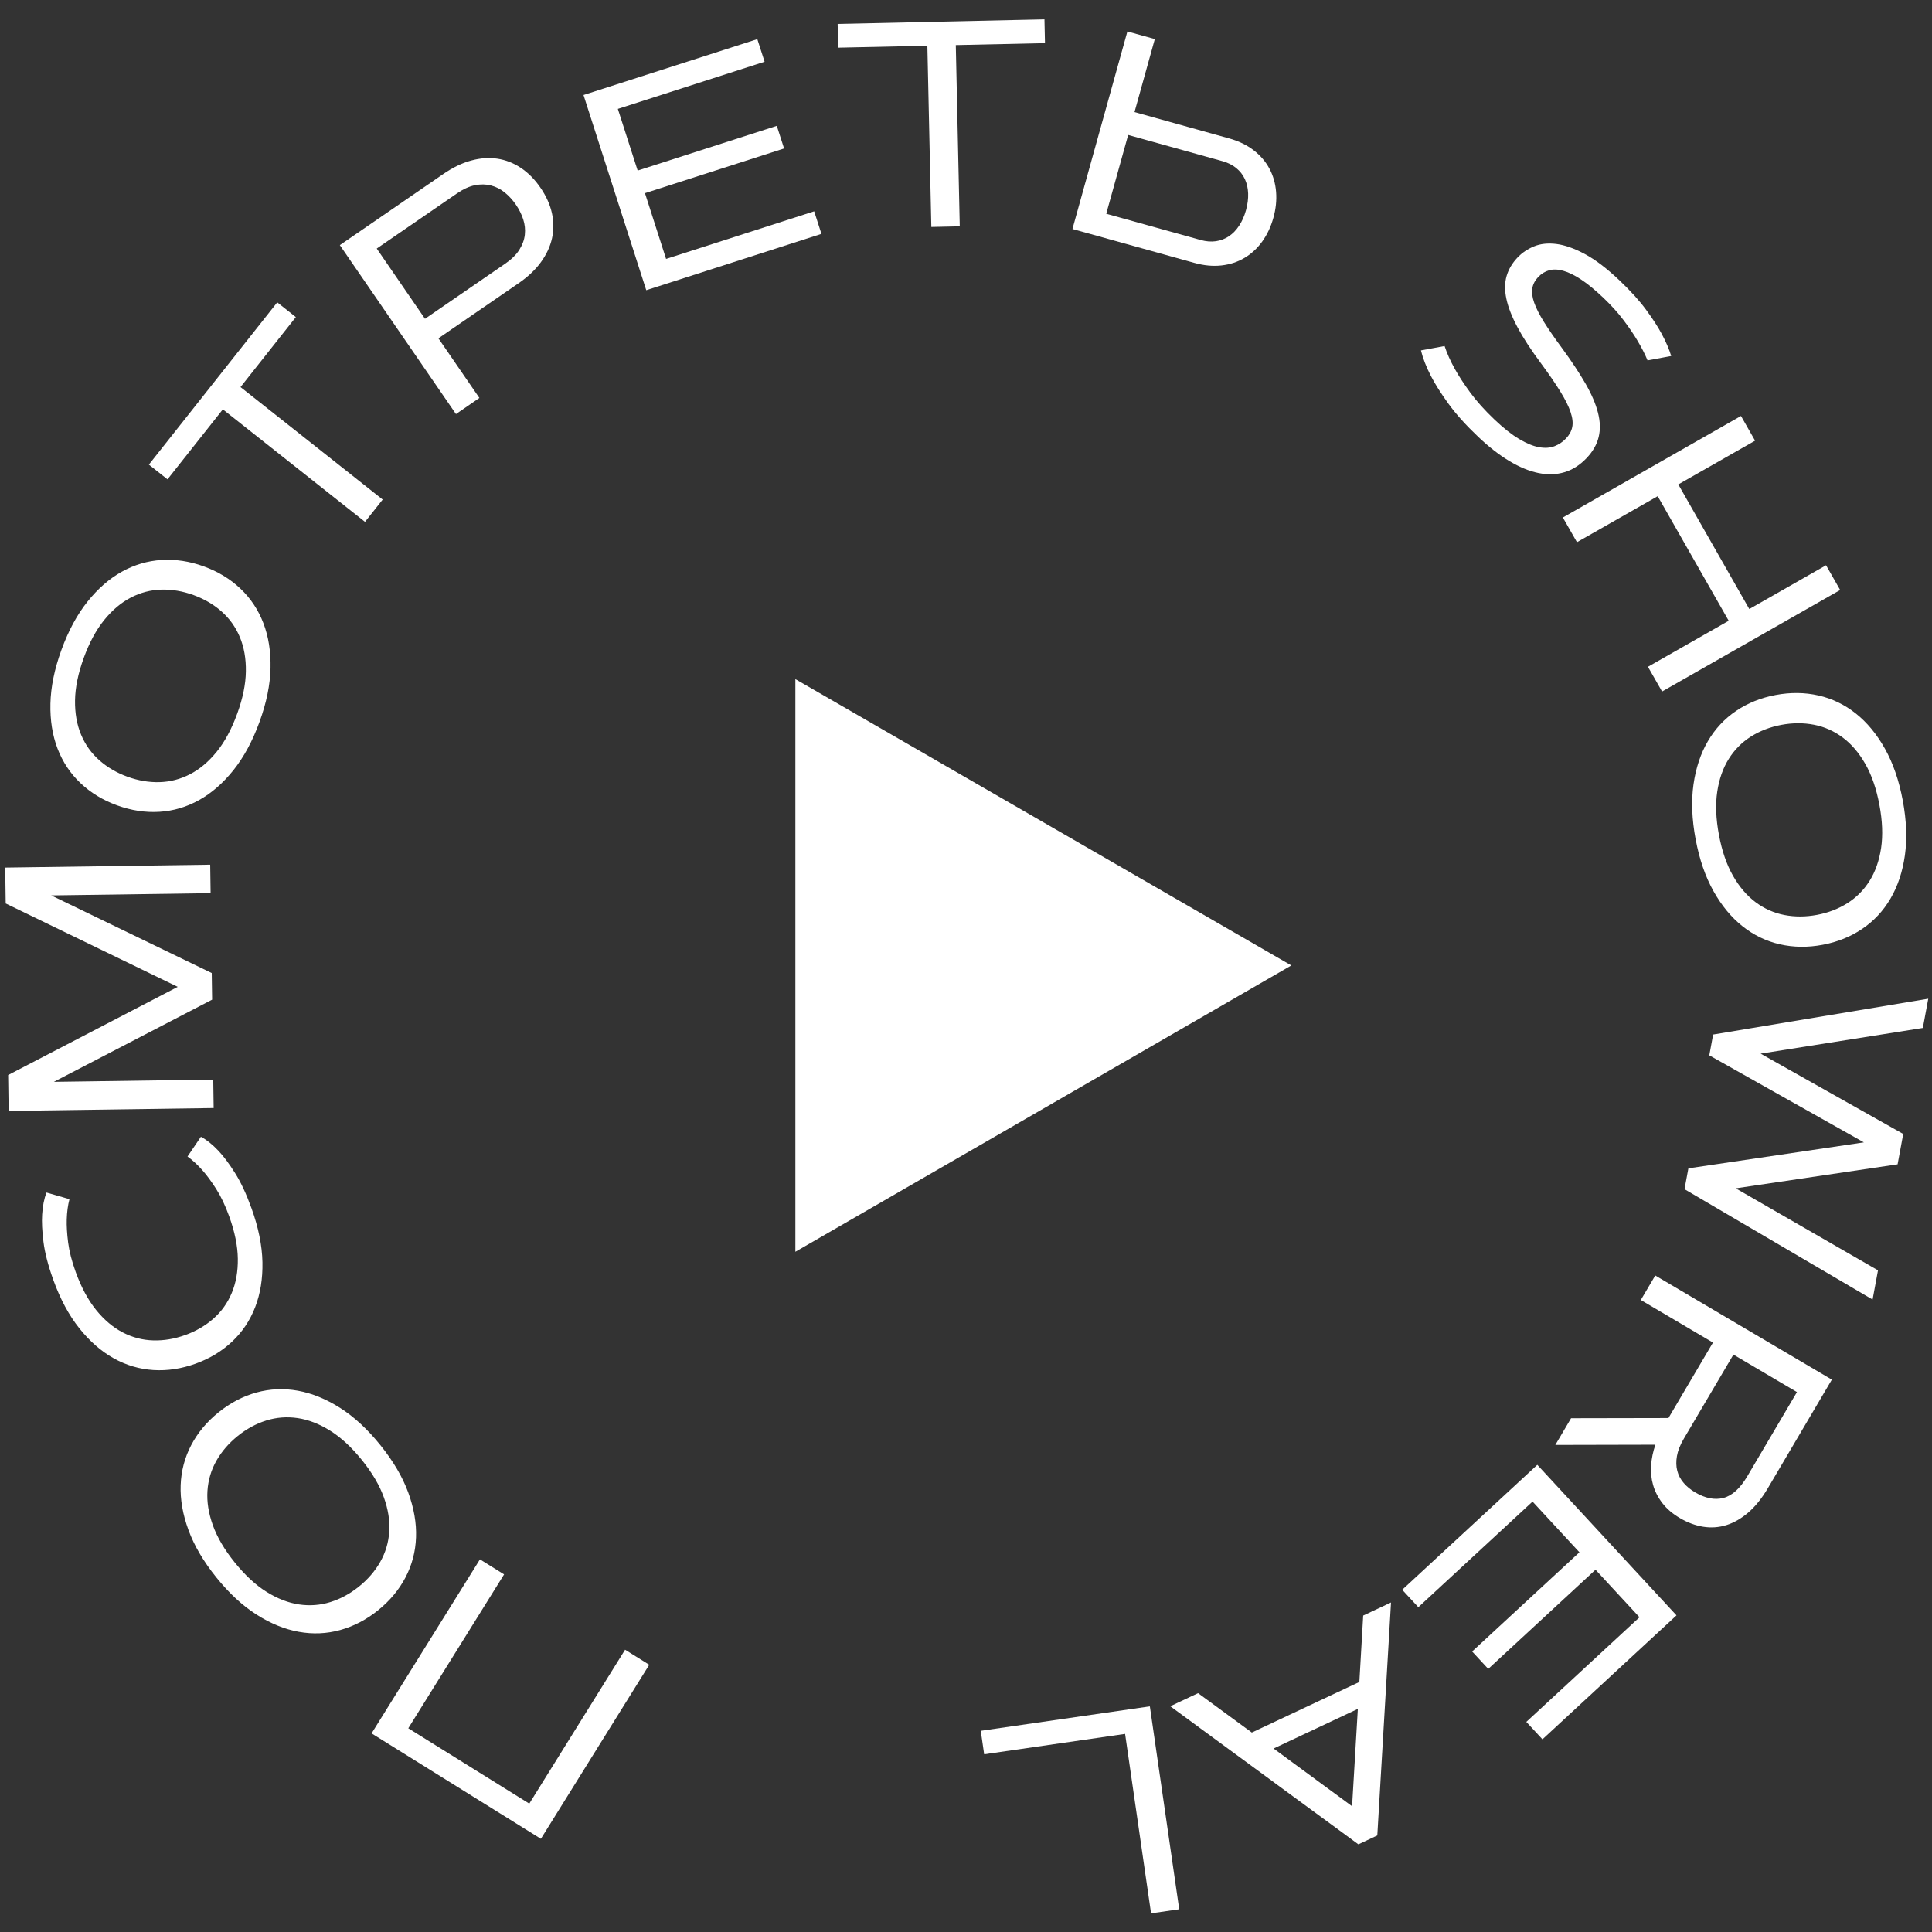
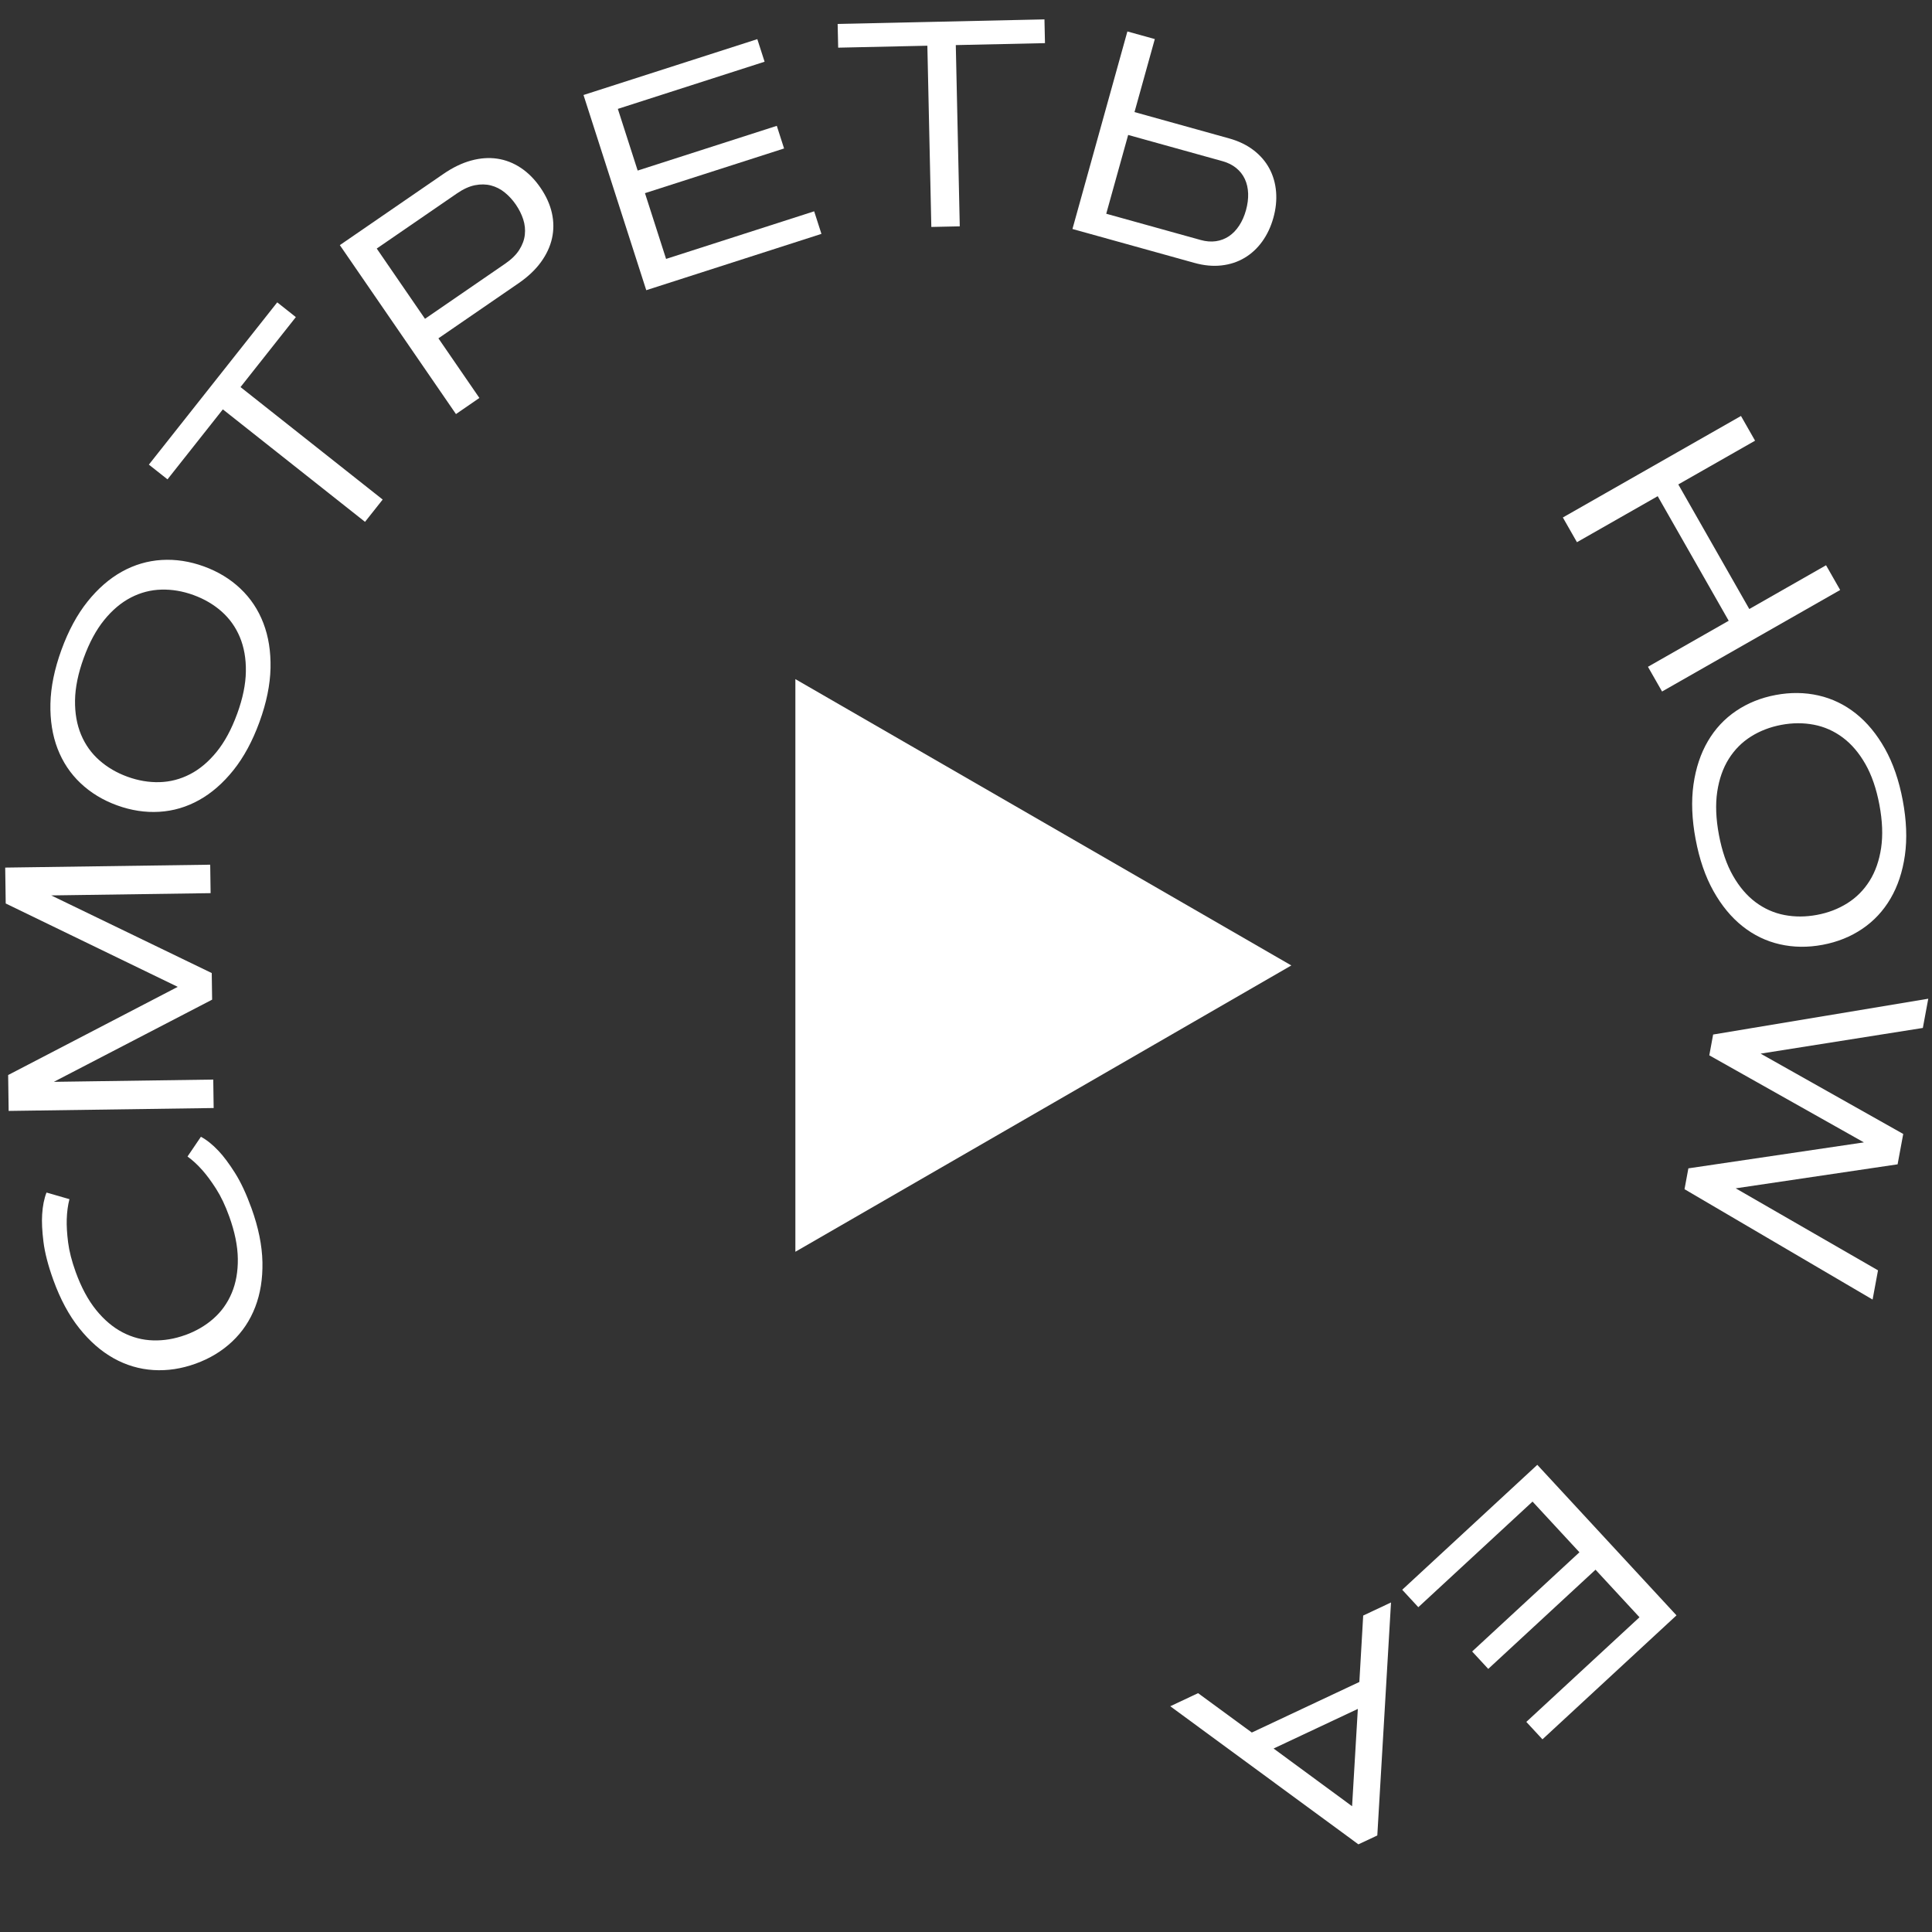
<svg xmlns="http://www.w3.org/2000/svg" width="92" height="92" viewBox="0 0 92 92" fill="none">
  <rect x="0" y="0" width="92" height="92" fill="#333333" stroke="none" />
-   <path d="M25.757 87.563L17.694 82.543L22.854 74.255L24.004 74.971L19.442 82.299L25.204 85.887L29.766 78.558L30.916 79.275L25.756 87.563H25.757Z" fill="white" />
-   <path d="M18.115 68.818C18.724 69.574 19.166 70.324 19.439 71.069C19.712 71.814 19.836 72.527 19.811 73.208C19.787 73.889 19.618 74.526 19.308 75.117C18.998 75.707 18.564 76.228 18.005 76.678C17.446 77.128 16.845 77.442 16.201 77.62C15.557 77.798 14.9 77.826 14.229 77.705C13.558 77.585 12.887 77.312 12.218 76.886C11.549 76.461 10.91 75.869 10.3 75.113C9.691 74.357 9.249 73.606 8.976 72.862C8.702 72.117 8.578 71.404 8.603 70.723C8.628 70.041 8.796 69.404 9.106 68.814C9.416 68.223 9.852 67.702 10.41 67.252C10.969 66.802 11.569 66.489 12.213 66.31C12.857 66.133 13.514 66.104 14.186 66.225C14.857 66.346 15.527 66.619 16.197 67.044C16.866 67.47 17.505 68.061 18.115 68.818ZM17.235 69.527C16.745 68.919 16.241 68.453 15.724 68.129C15.207 67.805 14.692 67.606 14.179 67.529C13.666 67.454 13.167 67.491 12.682 67.642C12.198 67.793 11.743 68.04 11.32 68.381C10.896 68.723 10.558 69.114 10.307 69.555C10.056 69.996 9.914 70.476 9.879 70.993C9.844 71.511 9.93 72.056 10.136 72.631C10.342 73.205 10.69 73.796 11.18 74.404C11.67 75.011 12.174 75.478 12.691 75.801C13.207 76.124 13.723 76.324 14.236 76.401C14.749 76.477 15.248 76.44 15.732 76.289C16.217 76.138 16.671 75.891 17.095 75.549C17.519 75.208 17.857 74.816 18.107 74.375C18.358 73.934 18.501 73.454 18.536 72.938C18.571 72.42 18.485 71.874 18.278 71.3C18.072 70.726 17.724 70.134 17.235 69.527Z" fill="white" />
  <path d="M8.823 63.574C9.335 63.388 9.782 63.128 10.162 62.793C10.543 62.458 10.834 62.051 11.035 61.572C11.236 61.094 11.333 60.55 11.325 59.94C11.317 59.33 11.18 58.658 10.915 57.924C10.728 57.407 10.521 56.97 10.293 56.614C10.065 56.257 9.849 55.964 9.645 55.733C9.409 55.466 9.17 55.245 8.929 55.072L9.567 54.132C9.842 54.279 10.12 54.502 10.402 54.8C10.644 55.055 10.905 55.404 11.185 55.846C11.465 56.288 11.729 56.852 11.977 57.539C12.307 58.453 12.48 59.306 12.497 60.099C12.513 60.892 12.398 61.606 12.152 62.243C11.907 62.879 11.541 63.426 11.055 63.884C10.569 64.342 9.989 64.693 9.314 64.937C8.64 65.18 7.97 65.282 7.303 65.24C6.636 65.198 6.005 65.011 5.41 64.679C4.815 64.346 4.27 63.87 3.775 63.249C3.281 62.63 2.869 61.862 2.539 60.949C2.291 60.262 2.135 59.659 2.07 59.139C2.005 58.619 1.984 58.184 2.007 57.833C2.032 57.423 2.102 57.075 2.215 56.788L3.307 57.103C3.232 57.391 3.189 57.713 3.178 58.069C3.169 58.376 3.19 58.74 3.243 59.16C3.296 59.58 3.416 60.048 3.602 60.565C3.867 61.299 4.192 61.903 4.575 62.378C4.959 62.852 5.381 63.209 5.842 63.448C6.302 63.687 6.786 63.814 7.293 63.828C7.801 63.843 8.31 63.758 8.822 63.573L8.823 63.574Z" fill="white" />
  <path d="M8.464 46.993L0.272 43.023L0.248 41.314L10.01 41.176L10.029 42.531L2.439 42.639L10.083 46.336L10.101 47.603L2.564 51.516L10.155 51.408L10.174 52.763L0.412 52.901L0.388 51.192L8.465 46.992L8.464 46.993Z" fill="white" />
  <path d="M12.358 34.374C12.026 35.287 11.612 36.054 11.117 36.673C10.622 37.292 10.076 37.768 9.48 38.099C8.884 38.431 8.253 38.617 7.586 38.657C6.92 38.697 6.249 38.595 5.575 38.35C4.901 38.105 4.321 37.753 3.836 37.294C3.351 36.836 2.986 36.288 2.741 35.651C2.497 35.014 2.383 34.299 2.401 33.506C2.419 32.714 2.593 31.861 2.925 30.948C3.257 30.035 3.671 29.269 4.166 28.649C4.661 28.03 5.207 27.555 5.803 27.223C6.399 26.892 7.03 26.706 7.697 26.665C8.363 26.625 9.034 26.727 9.708 26.972C10.382 27.217 10.962 27.569 11.447 28.028C11.932 28.487 12.297 29.035 12.541 29.672C12.786 30.309 12.899 31.023 12.882 31.816C12.864 32.609 12.69 33.462 12.358 34.374ZM11.295 33.988C11.562 33.254 11.7 32.583 11.708 31.973C11.718 31.363 11.621 30.819 11.422 30.34C11.222 29.861 10.931 29.454 10.55 29.117C10.171 28.782 9.724 28.521 9.212 28.335C8.7 28.149 8.191 28.063 7.683 28.077C7.176 28.09 6.692 28.216 6.231 28.455C5.77 28.694 5.347 29.049 4.963 29.523C4.578 29.996 4.253 30.6 3.986 31.334C3.72 32.068 3.582 32.74 3.573 33.35C3.564 33.96 3.66 34.504 3.86 34.983C4.06 35.462 4.35 35.868 4.731 36.204C5.111 36.54 5.557 36.801 6.069 36.987C6.582 37.173 7.091 37.259 7.598 37.245C8.105 37.231 8.589 37.105 9.05 36.867C9.511 36.629 9.934 36.272 10.318 35.799C10.702 35.325 11.028 34.721 11.294 33.988L11.295 33.988Z" fill="white" />
  <path d="M13.202 14.398L14.088 15.1L11.453 18.432L18.223 23.788L17.382 24.85L10.612 19.494L7.976 22.826L7.089 22.125L13.202 14.398Z" fill="white" />
  <path d="M21.713 19.718L16.183 11.673L21.114 8.283C21.559 7.977 21.998 7.765 22.431 7.646C22.865 7.527 23.281 7.497 23.679 7.556C24.078 7.615 24.453 7.761 24.802 7.994C25.153 8.227 25.464 8.542 25.736 8.938C26.008 9.334 26.19 9.737 26.281 10.145C26.372 10.554 26.373 10.955 26.286 11.348C26.198 11.742 26.022 12.12 25.757 12.484C25.492 12.849 25.137 13.183 24.692 13.489L20.877 16.111L22.828 18.95L21.712 19.718L21.713 19.718ZM17.94 11.836L20.238 15.181L24.054 12.558C24.357 12.35 24.582 12.129 24.729 11.895C24.877 11.661 24.965 11.422 24.992 11.177C25.019 10.932 24.994 10.689 24.915 10.445C24.836 10.202 24.719 9.969 24.565 9.744C24.411 9.519 24.234 9.327 24.036 9.166C23.837 9.005 23.619 8.894 23.38 8.832C23.142 8.77 22.887 8.766 22.616 8.82C22.345 8.874 22.058 9.005 21.755 9.214L17.94 11.836Z" fill="white" />
  <path d="M36.991 5.994L37.337 7.07L30.713 9.198L31.718 12.329L38.77 10.062L39.116 11.137L30.774 13.819L27.786 4.524L36.063 1.864L36.409 2.939L29.421 5.185L30.365 8.122L36.989 5.993L36.991 5.994Z" fill="white" />
  <path d="M49.736 0.924L49.761 2.054L45.514 2.147L45.703 10.778L44.349 10.807L44.16 2.177L39.913 2.27L39.888 1.14L49.736 0.923V0.924Z" fill="white" />
  <path d="M54.991 1.86L54.024 5.337L58.524 6.589C58.983 6.716 59.374 6.906 59.698 7.155C60.022 7.405 60.272 7.698 60.45 8.032C60.628 8.367 60.733 8.735 60.766 9.134C60.798 9.534 60.756 9.947 60.637 10.371C60.519 10.795 60.343 11.17 60.109 11.496C59.874 11.822 59.595 12.082 59.269 12.276C58.944 12.471 58.579 12.592 58.172 12.639C57.765 12.686 57.333 12.646 56.874 12.518L51.069 10.904L53.685 1.498L54.99 1.86H54.991ZM57.178 11.429C57.431 11.5 57.672 11.518 57.901 11.486C58.129 11.453 58.335 11.373 58.521 11.249C58.707 11.124 58.869 10.956 59.008 10.744C59.147 10.533 59.255 10.288 59.333 10.008C59.41 9.728 59.444 9.462 59.435 9.21C59.425 8.957 59.373 8.729 59.279 8.527C59.184 8.324 59.048 8.149 58.869 8.003C58.691 7.857 58.475 7.748 58.221 7.677L53.722 6.426L52.678 10.178L57.178 11.429H57.178Z" fill="white" />
-   <path d="M78.454 17.16C78.331 16.862 78.169 16.547 77.971 16.215C77.803 15.93 77.586 15.61 77.319 15.255C77.052 14.899 76.727 14.538 76.342 14.173C75.954 13.804 75.602 13.516 75.289 13.309C74.975 13.102 74.692 12.964 74.44 12.894C74.187 12.823 73.963 12.816 73.767 12.871C73.571 12.926 73.397 13.034 73.244 13.195C73.091 13.357 72.999 13.535 72.967 13.73C72.935 13.925 72.965 14.154 73.057 14.416C73.15 14.679 73.306 14.986 73.527 15.34C73.749 15.694 74.035 16.109 74.389 16.588C74.838 17.202 75.208 17.761 75.498 18.264C75.787 18.767 75.986 19.229 76.093 19.65C76.201 20.07 76.212 20.458 76.126 20.812C76.041 21.166 75.85 21.5 75.554 21.812C75.238 22.144 74.888 22.369 74.503 22.485C74.118 22.602 73.704 22.615 73.263 22.526C72.823 22.437 72.361 22.247 71.879 21.958C71.396 21.669 70.9 21.284 70.394 20.804C69.801 20.242 69.325 19.712 68.967 19.216C68.609 18.72 68.333 18.284 68.14 17.907C67.913 17.466 67.755 17.059 67.664 16.686L68.79 16.478C68.902 16.822 69.064 17.185 69.277 17.568C69.459 17.897 69.702 18.27 70.008 18.688C70.312 19.105 70.701 19.537 71.171 19.984C71.603 20.393 71.993 20.701 72.344 20.908C72.695 21.116 73.008 21.245 73.287 21.295C73.564 21.345 73.808 21.33 74.02 21.249C74.231 21.168 74.415 21.045 74.571 20.88C74.731 20.712 74.83 20.53 74.869 20.333C74.909 20.136 74.882 19.9 74.79 19.625C74.698 19.35 74.536 19.024 74.304 18.648C74.073 18.272 73.766 17.825 73.383 17.305C72.907 16.666 72.533 16.093 72.263 15.587C71.993 15.08 71.815 14.626 71.731 14.224C71.646 13.822 71.65 13.461 71.743 13.143C71.836 12.824 72.009 12.531 72.261 12.265C72.477 12.037 72.739 11.86 73.046 11.733C73.354 11.606 73.71 11.568 74.113 11.618C74.516 11.669 74.968 11.828 75.469 12.097C75.971 12.366 76.521 12.785 77.121 13.354C77.641 13.847 78.061 14.311 78.381 14.745C78.701 15.18 78.948 15.562 79.124 15.891C79.333 16.277 79.485 16.631 79.581 16.953L78.454 17.161L78.454 17.16Z" fill="white" />
  <path d="M86.956 26.918L87.627 28.095L79.146 32.929L78.474 31.752L82.319 29.56L78.938 23.628L75.093 25.819L74.422 24.642L82.904 19.808L83.575 20.985L79.919 23.068L83.3 29.001L86.955 26.917L86.956 26.918Z" fill="white" />
  <path d="M80.744 39.967C80.565 39.012 80.531 38.142 80.642 37.357C80.754 36.572 80.982 35.885 81.327 35.296C81.671 34.707 82.12 34.226 82.674 33.852C83.227 33.479 83.856 33.225 84.561 33.094C85.265 32.962 85.943 32.97 86.595 33.118C87.246 33.266 87.839 33.552 88.373 33.976C88.907 34.4 89.369 34.958 89.757 35.649C90.145 36.34 90.429 37.163 90.608 38.118C90.787 39.073 90.82 39.943 90.71 40.728C90.598 41.513 90.37 42.199 90.025 42.788C89.68 43.377 89.232 43.858 88.678 44.232C88.125 44.606 87.496 44.859 86.791 44.991C86.086 45.123 85.409 45.115 84.757 44.967C84.106 44.819 83.513 44.533 82.979 44.109C82.444 43.685 81.983 43.127 81.595 42.436C81.207 41.744 80.923 40.921 80.745 39.967H80.744ZM81.854 39.758C81.999 40.525 82.221 41.174 82.524 41.703C82.826 42.233 83.186 42.653 83.601 42.963C84.017 43.273 84.474 43.476 84.972 43.572C85.471 43.668 85.987 43.666 86.522 43.566C87.058 43.466 87.54 43.281 87.97 43.01C88.399 42.74 88.752 42.385 89.028 41.946C89.303 41.507 89.486 40.985 89.577 40.382C89.666 39.778 89.64 39.093 89.496 38.326C89.352 37.559 89.129 36.91 88.826 36.38C88.524 35.85 88.165 35.43 87.749 35.12C87.333 34.81 86.876 34.607 86.378 34.511C85.88 34.415 85.363 34.417 84.827 34.517C84.292 34.618 83.81 34.803 83.38 35.073C82.95 35.343 82.598 35.698 82.322 36.137C82.046 36.577 81.864 37.098 81.773 37.701C81.683 38.304 81.71 38.99 81.854 39.757L81.854 39.758Z" fill="white" />
  <path d="M88.757 54.399L81.395 50.254L81.578 49.263L91.822 47.558L91.564 48.95L83.839 50.173L90.63 53.998L90.362 55.444L82.653 56.587L89.429 60.492L89.171 61.884L80.215 56.628L80.399 55.636L88.757 54.399Z" fill="white" />
-   <path d="M78.822 60.738L87.231 65.697L84.181 70.87C83.895 71.354 83.584 71.74 83.249 72.027C82.914 72.314 82.566 72.513 82.205 72.625C81.844 72.737 81.477 72.761 81.101 72.701C80.726 72.64 80.356 72.502 79.993 72.288C79.645 72.083 79.367 71.846 79.16 71.576C78.953 71.307 78.806 71.02 78.719 70.715C78.632 70.412 78.601 70.096 78.625 69.77C78.648 69.444 78.716 69.12 78.828 68.796L74.063 68.807L74.813 67.535L79.45 67.526L81.57 63.932L78.134 61.905L78.822 60.738H78.822ZM85.57 66.29L82.544 64.505L80.182 68.51C80.009 68.803 79.9 69.078 79.855 69.333C79.81 69.588 79.814 69.823 79.87 70.038C79.925 70.253 80.028 70.446 80.176 70.618C80.325 70.79 80.505 70.938 80.716 71.062C81.202 71.348 81.652 71.438 82.068 71.33C82.484 71.222 82.865 70.877 83.208 70.294L85.57 66.289L85.57 66.29Z" fill="white" />
  <path d="M70.869 79.472L70.102 78.642L75.211 73.918L72.978 71.504L67.539 76.533L66.772 75.703L73.205 69.754L79.833 76.922L73.45 82.825L72.682 81.995L78.071 77.012L75.977 74.748L70.868 79.472L70.869 79.472Z" fill="white" />
  <path d="M59.612 82.501L64.731 80.094L64.914 76.931L66.239 76.308L65.586 87.403L64.686 87.826L55.727 81.25L57.051 80.627L59.61 82.501H59.612ZM64.658 81.377L60.647 83.263L64.385 86.011L64.659 81.377H64.658Z" fill="white" />
-   <path d="M53.576 82.567L46.865 83.538L46.703 82.42L54.755 81.255L56.153 90.918L54.812 91.112L53.576 82.568V82.567Z" fill="white" />
  <path d="M61.492 45.974L49.684 52.791L37.875 59.608V45.974V32.339L49.684 39.156L61.492 45.974Z" fill="white" />
</svg>